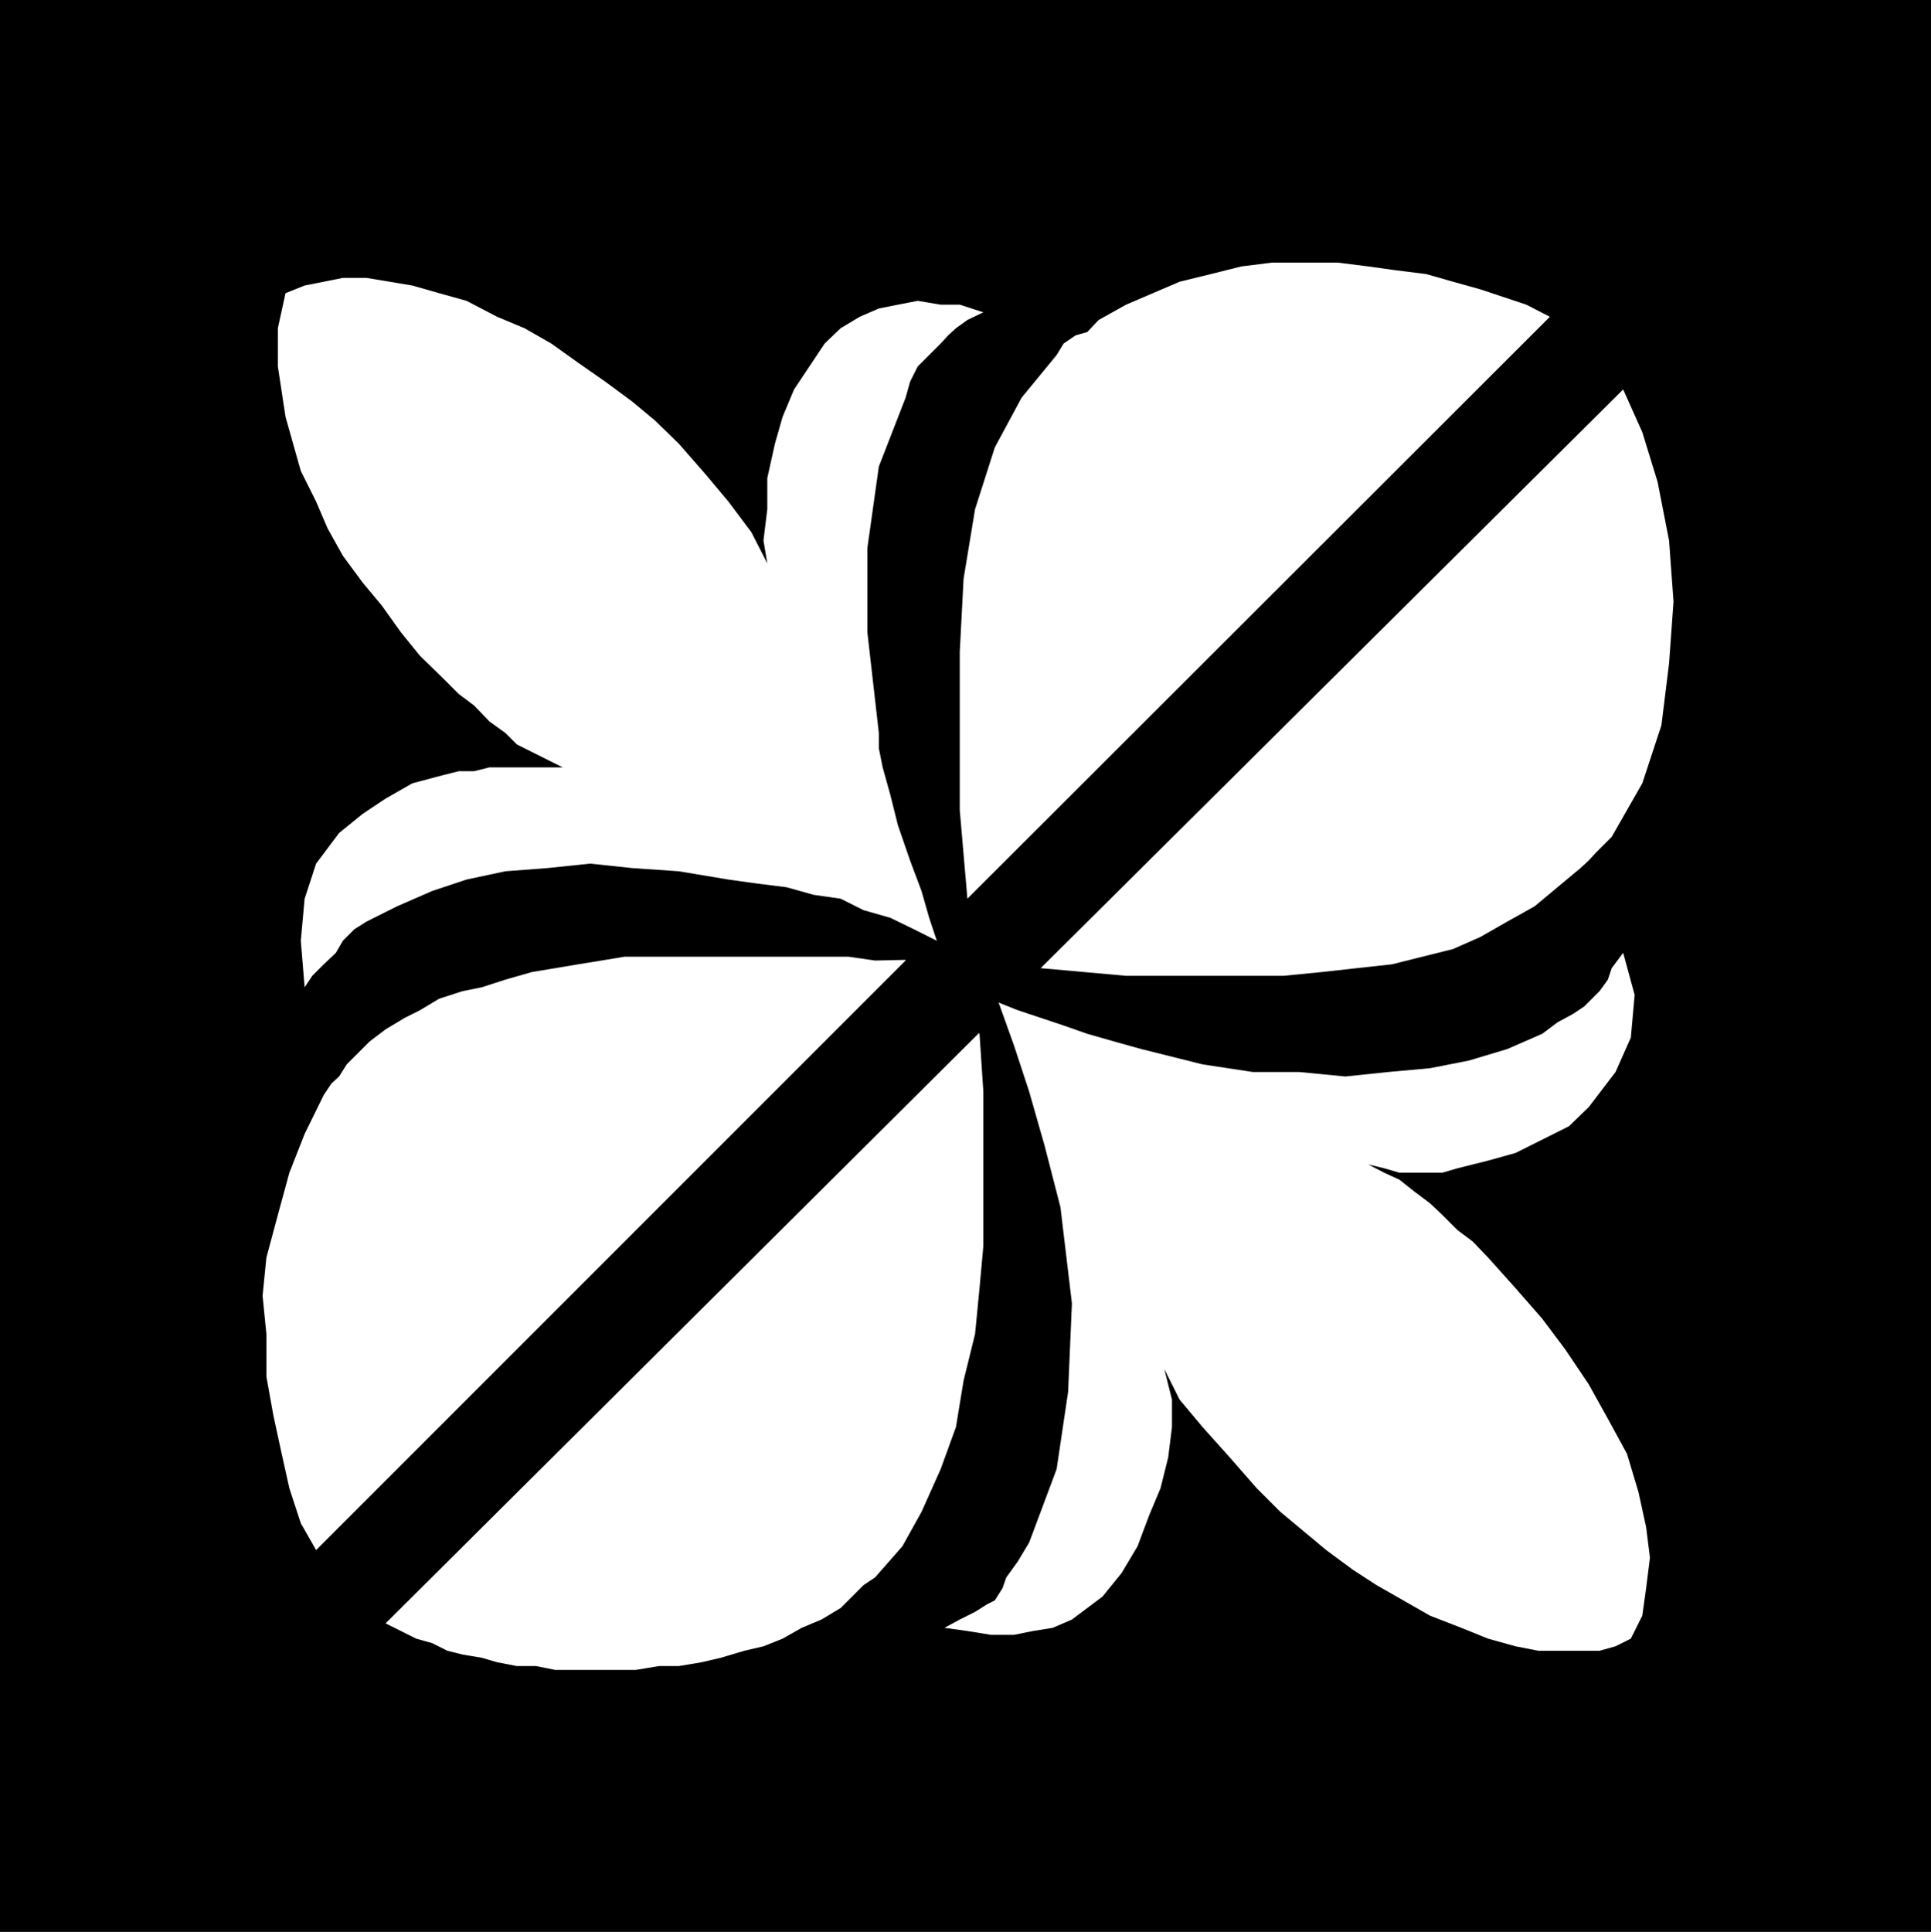
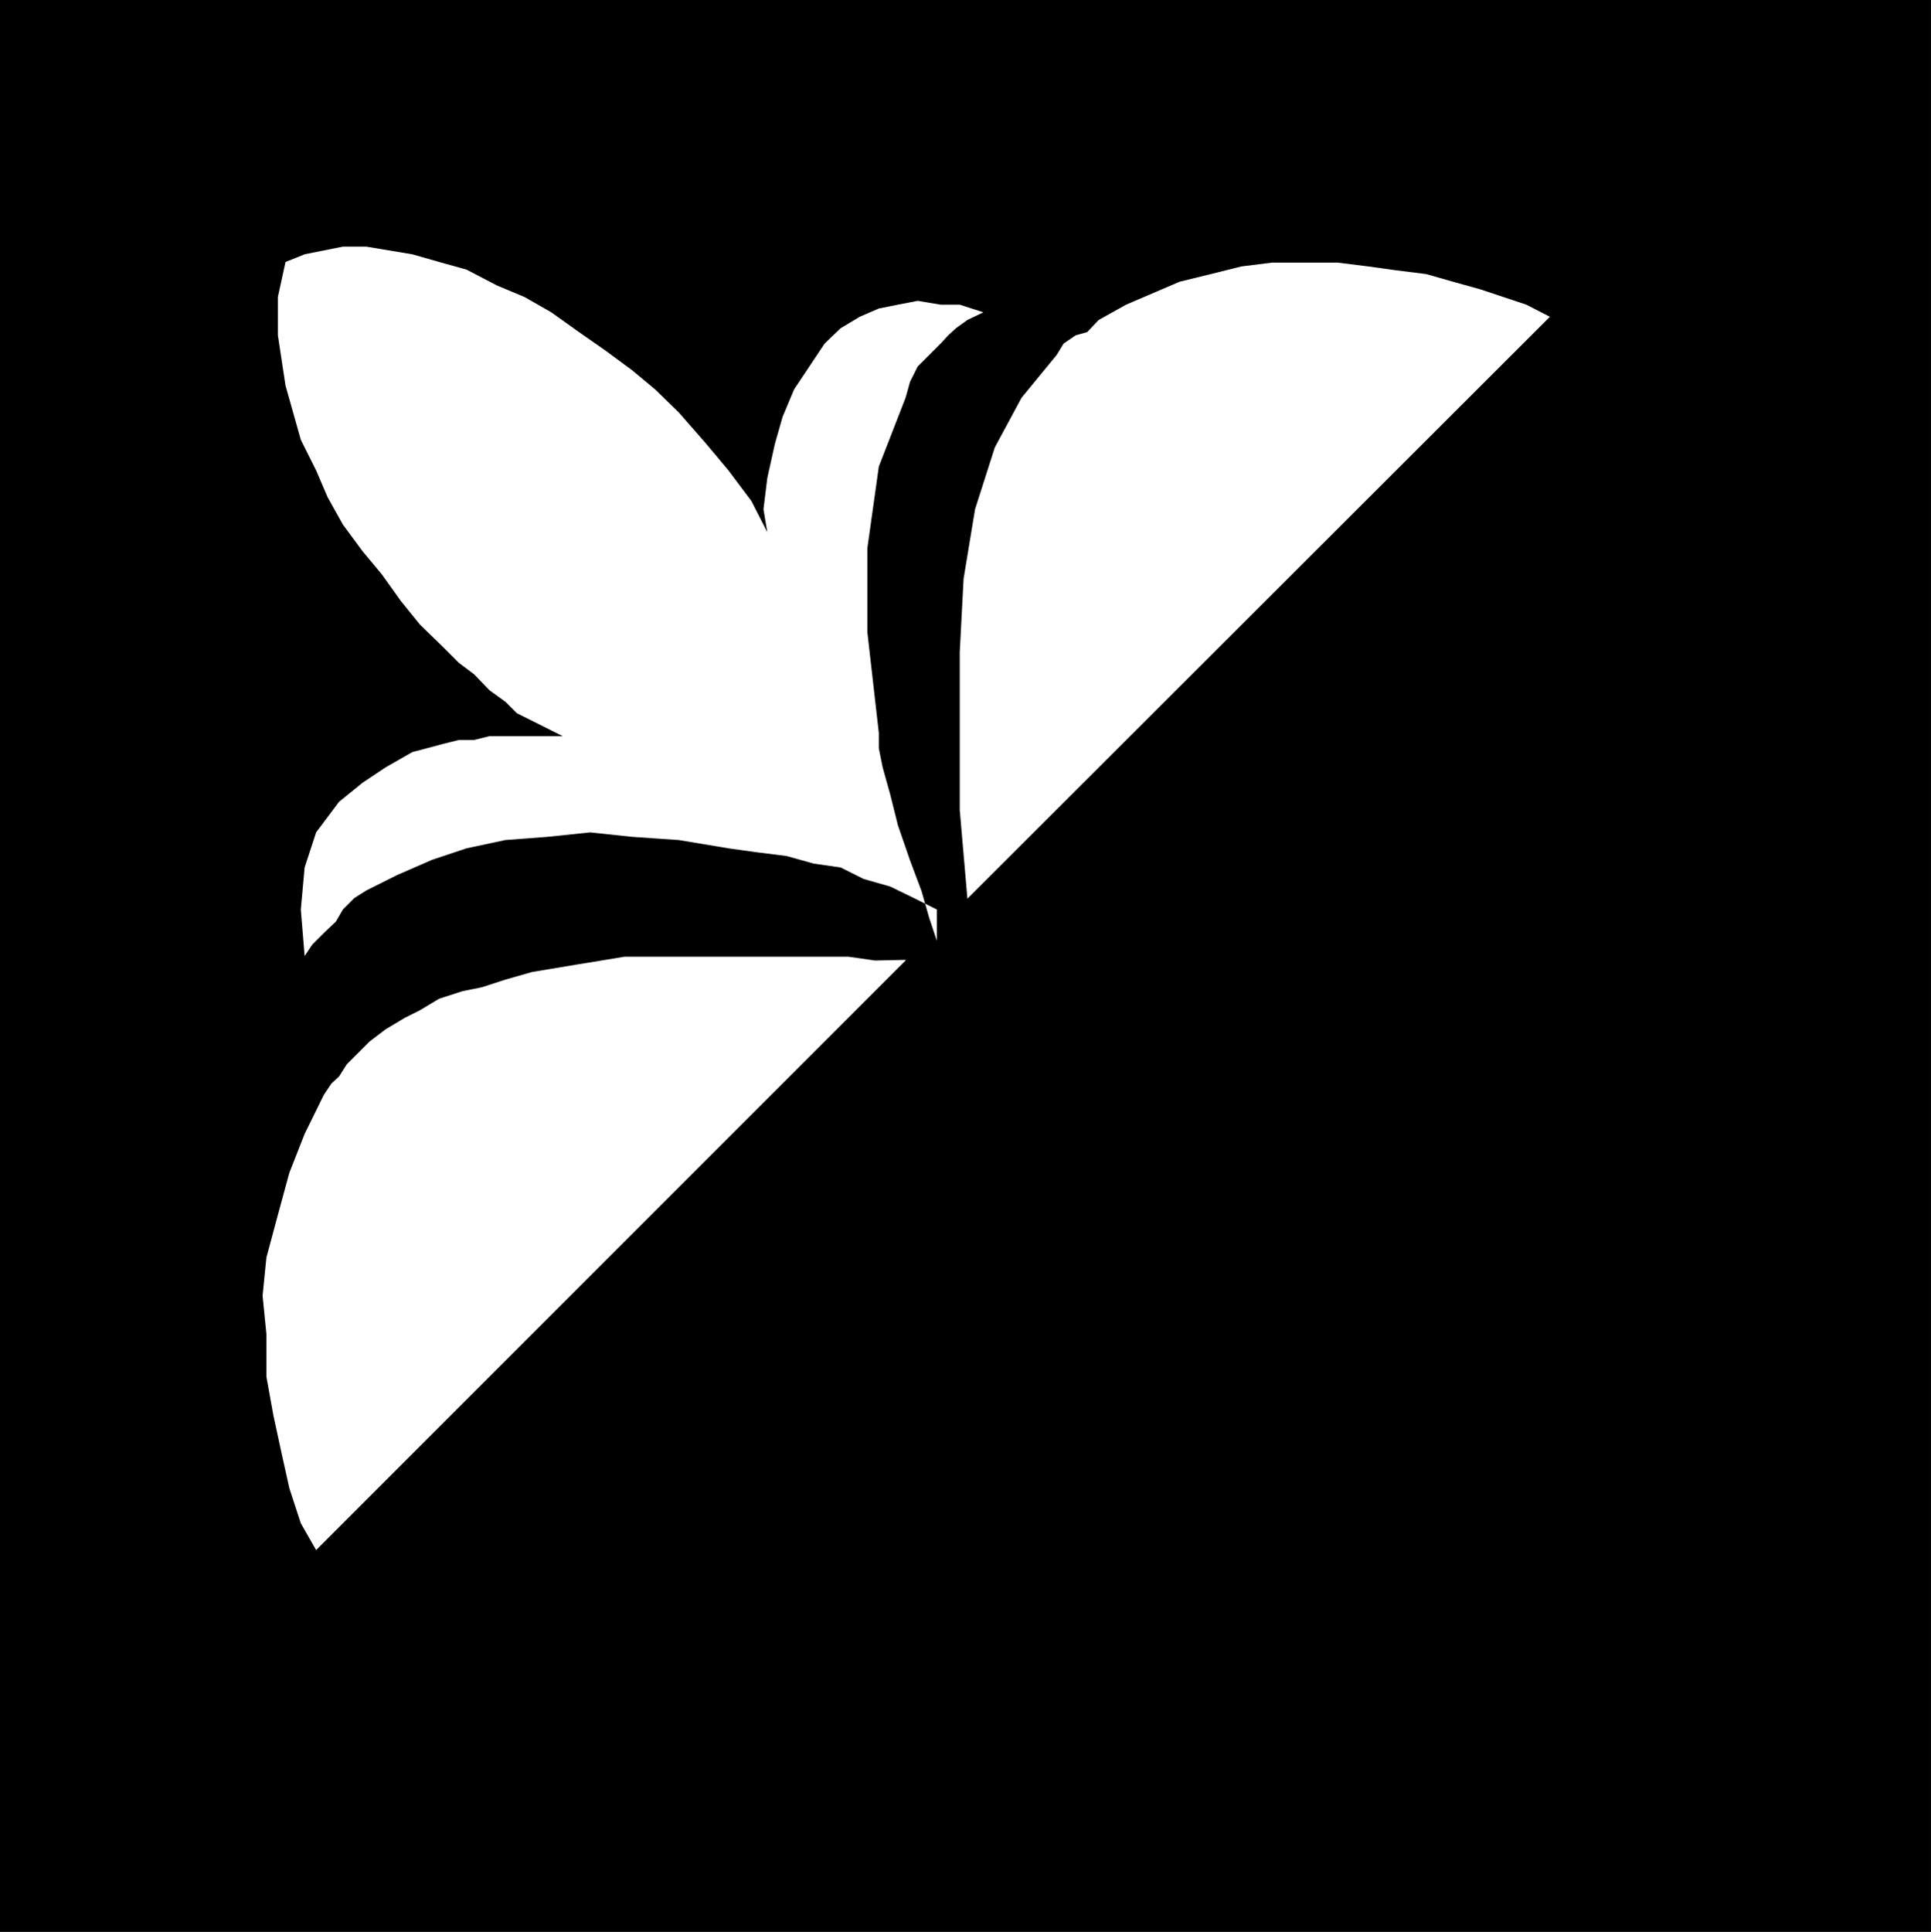
<svg xmlns="http://www.w3.org/2000/svg" xmlns:ns1="http://sodipodi.sourceforge.net/DTD/sodipodi-0.dtd" xmlns:ns2="http://www.inkscape.org/namespaces/inkscape" version="1.0" width="129.553mm" height="129.595mm" id="svg7" ns1:docname="Shape 189.wmf">
  <rect width="100%" height="100%" fill="#808080" stroke="none" />
  <ns1:namedview id="namedview7" pagecolor="#ffffff" bordercolor="#000000" borderopacity="0.25" ns2:showpageshadow="2" ns2:pageopacity="0.0" ns2:pagecheckerboard="0" ns2:deskcolor="#d1d1d1" ns2:document-units="mm" />
  <defs id="defs1">
    <pattern id="WMFhbasepattern" patternUnits="userSpaceOnUse" width="6" height="6" x="0" y="0" />
  </defs>
  <path style="fill:#000000;fill-opacity:1;fill-rule:evenodd;stroke:none" d="M 0,489.809 H 489.647 V 0 H 0 v 489.809 z" id="path1" />
-   <path style="fill:#ffffff;fill-opacity:1;fill-rule:evenodd;stroke:none" d="m 263.892,245.47 10.827,0.97 10.827,0.97 h 10.666 9.858 9.696 9.696 l 9.858,-0.97 8.726,-0.97 8.888,-0.97 7.757,-1.939 7.757,-1.939 6.949,-3.07 6.787,-3.878 6.949,-3.878 5.818,-4.848 5.818,-4.848 2.101,-1.939 1.778,-1.939 2.101,-2.101 1.939,-1.939 7.757,-13.574 4.848,-14.706 1.939,-15.675 1.131,-15.675 -1.131,-15.514 -2.909,-14.867 -3.878,-12.605 -4.848,-10.827 L 263.892,245.47 Z" id="path2" />
-   <path style="fill:#ffffff;fill-opacity:1;fill-rule:evenodd;stroke:none" d="m 248.217,261.953 -150.449,149.641 3.878,1.939 3.878,1.939 4.04,1.131 3.878,1.939 3.878,0.97 4.848,0.808 3.878,1.131 5.01,0.97 h 4.848 l 4.848,0.97 h 5.01 5.818 4.848 4.848 l 5.818,-0.97 h 5.01 l 5.818,-0.97 4.848,-1.131 5.979,-1.778 4.848,-1.131 4.848,-1.939 4.848,-2.747 5.01,-2.101 4.848,-2.909 0.97,-0.97 1.939,-1.939 2.909,-2.909 2.909,-1.939 6.949,-7.918 4.848,-8.726 4.848,-10.827 3.878,-10.666 1.939,-11.797 2.909,-11.797 1.131,-11.635 0.97,-10.666 v -12.766 -12.766 -13.574 l -0.97,-14.706 v 0 z" id="path3" />
-   <path style="fill:#ffffff;fill-opacity:1;fill-rule:evenodd;stroke:none" d="m 253.227,254.197 3.878,10.827 3.878,11.797 3.878,13.574 4.04,15.675 2.909,24.402 -0.97,22.462 -2.909,19.554 -6.949,18.584 -2.909,4.848 -2.909,4.04 -0.97,2.747 -1.939,3.07 -1.939,0.97 -3.07,1.939 -3.878,1.939 -3.878,2.101 5.818,0.808 5.979,0.97 h 5.818 l 4.848,-0.97 5.01,-0.808 4.848,-2.101 3.878,-2.909 3.878,-2.909 4.848,-5.979 4.04,-6.787 2.909,-7.757 2.909,-6.949 1.939,-7.757 0.97,-7.757 v -6.949 l -1.939,-7.757 3.878,7.757 5.818,6.949 6.949,7.757 6.787,7.757 5.979,5.979 5.818,4.848 5.818,4.848 6.787,5.01 5.979,3.878 6.787,3.878 6.787,3.878 7.918,3.07 6.787,2.747 6.949,1.939 5.818,1.131 h 5.818 4.848 4.848 l 4.04,-1.131 3.878,-1.939 2.909,-5.818 0.97,-6.949 0.97,-7.757 -0.97,-7.757 -1.939,-8.888 -2.909,-9.696 -4.848,-8.888 -4.848,-8.726 -5.979,-8.888 -5.818,-7.757 -6.787,-7.757 -6.949,-7.757 -3.878,-4.04 -3.878,-2.909 -3.878,-3.878 -3.07,-2.909 -3.878,-2.909 -3.878,-3.07 -3.878,-1.778 -4.04,-2.101 4.04,0.97 3.878,1.131 h 2.909 3.878 4.04 l 3.878,-1.131 3.878,-0.97 3.878,-0.97 6.949,-1.939 7.757,-3.878 5.818,-2.909 5.01,-4.848 6.787,-8.888 3.878,-8.726 0.97,-10.827 -2.909,-10.666 -2.909,3.878 -0.97,2.909 -2.101,2.909 -1.939,1.939 -1.939,1.939 -2.909,1.939 -3.878,2.101 -3.878,2.909 -8.888,3.878 -9.696,2.909 -9.858,1.939 -10.666,0.97 -10.827,1.131 -11.635,-1.131 h -11.797 l -12.766,-1.939 -7.757,-1.939 -7.757,-1.939 -6.949,-1.939 -6.787,-1.939 -5.979,-2.101 -5.818,-1.939 -5.818,-1.939 z" id="path4" />
  <path style="fill:#ffffff;fill-opacity:1;fill-rule:evenodd;stroke:none" d="m 245.309,227.856 147.702,-147.541 -5.979,-3.07 -5.818,-1.939 -5.818,-1.939 -6.949,-1.939 -6.787,-1.939 -7.757,-0.97 -6.949,-0.97 -7.757,-0.97 h -8.726 -7.918 l -7.757,0.97 -7.757,1.939 -7.918,1.939 -6.787,2.909 -6.787,2.909 -6.949,3.878 -2.909,3.07 -2.909,0.808 -3.07,2.101 -1.778,2.909 -8.888,10.827 -6.787,12.605 -5.01,15.675 -2.909,17.614 -0.97,18.584 v 19.554 20.523 z" id="path5" />
  <path style="fill:#ffffff;fill-opacity:1;fill-rule:evenodd;stroke:none" d="m 229.633,243.369 -7.757,0.162 -6.787,-0.97 h -7.757 -6.949 -6.787 -5.818 -5.979 -5.818 -5.818 -5.979 -5.818 l -5.818,0.97 -5.979,0.97 -5.818,0.97 -5.818,0.97 -6.787,1.939 -5.979,1.939 -4.848,0.97 -5.979,1.939 -4.848,2.909 -3.878,1.939 -4.848,2.909 -4.04,3.07 -3.878,3.878 -1.939,1.939 -1.939,3.07 -1.939,1.778 -1.939,2.909 -4.848,9.858 -3.878,9.858 -2.909,10.666 -2.909,10.827 -0.97,9.696 0.97,9.696 v 10.827 l 1.778,9.858 2.101,9.696 1.939,8.726 2.909,8.888 3.878,6.787 149.48,-149.48 v 0 z" id="path6" />
-   <path style="fill:#ffffff;fill-opacity:1;fill-rule:evenodd;stroke:none" d="m 237.552,238.521 -1.939,-5.818 -1.939,-6.787 -2.909,-7.757 -3.07,-8.888 -1.939,-7.757 -1.939,-6.949 -0.97,-4.848 v -3.878 l -2.909,-25.533 v -21.331 l 2.909,-20.685 6.787,-17.453 1.131,-4.04 1.939,-3.878 2.909,-2.909 2.909,-2.909 1.939,-2.101 1.939,-1.778 2.909,-2.101 4.04,-1.939 -5.979,-1.939 h -4.848 l -5.818,-0.97 -5.01,0.97 -4.848,0.97 -4.848,2.101 -4.848,2.909 -4.04,3.878 -3.878,5.818 -3.878,5.818 -2.909,6.949 -1.939,6.787 -1.939,8.726 v 7.918 l -0.97,7.918 0.97,5.818 -4.04,-7.918 -5.818,-7.757 -5.818,-6.949 -6.787,-7.757 -5.979,-5.818 -5.818,-4.848 -6.787,-5.01 -6.949,-4.848 -6.787,-4.848 -6.787,-3.878 -6.949,-2.909 -7.757,-4.04 -6.949,-1.939 -6.787,-1.939 -5.818,-0.97 -5.818,-0.97 h -5.979 l -4.848,0.97 -4.848,0.97 -4.848,1.939 -1.939,8.888 v 9.696 l 1.939,12.766 3.878,13.736 3.878,7.757 2.909,6.787 3.878,6.949 5.01,6.787 4.848,5.818 4.848,6.787 4.848,5.979 5.979,5.818 3.878,3.878 3.878,2.909 3.878,4.04 4.04,2.909 2.909,2.909 3.878,1.939 3.878,1.939 3.878,1.939 h -2.909 -3.878 -3.878 -3.878 -4.04 l -3.878,0.97 h -3.878 l -3.878,0.97 -7.918,2.101 -6.787,3.878 -5.818,3.878 -5.979,4.848 -5.818,7.757 -2.909,8.888 -0.97,10.666 0.97,11.797 1.939,-2.909 2.909,-2.909 3.07,-2.909 1.778,-3.07 2.909,-2.909 3.07,-1.939 3.878,-1.939 3.878,-1.939 8.888,-3.878 8.726,-2.909 9.858,-2.101 10.666,-0.808 10.827,-1.131 10.666,1.131 11.797,0.808 12.605,2.101 6.949,0.97 7.757,0.97 6.949,1.939 6.787,0.97 5.818,2.909 6.787,1.939 5.979,2.909 5.818,2.909 z" id="path7" />
+   <path style="fill:#ffffff;fill-opacity:1;fill-rule:evenodd;stroke:none" d="m 237.552,238.521 -1.939,-5.818 -1.939,-6.787 -2.909,-7.757 -3.07,-8.888 -1.939,-7.757 -1.939,-6.949 -0.97,-4.848 v -3.878 l -2.909,-25.533 v -21.331 l 2.909,-20.685 6.787,-17.453 1.131,-4.04 1.939,-3.878 2.909,-2.909 2.909,-2.909 1.939,-2.101 1.939,-1.778 2.909,-2.101 4.04,-1.939 -5.979,-1.939 h -4.848 l -5.818,-0.97 -5.01,0.97 -4.848,0.97 -4.848,2.101 -4.848,2.909 -4.04,3.878 -3.878,5.818 -3.878,5.818 -2.909,6.949 -1.939,6.787 -1.939,8.726 l -0.97,7.918 0.97,5.818 -4.04,-7.918 -5.818,-7.757 -5.818,-6.949 -6.787,-7.757 -5.979,-5.818 -5.818,-4.848 -6.787,-5.01 -6.949,-4.848 -6.787,-4.848 -6.787,-3.878 -6.949,-2.909 -7.757,-4.04 -6.949,-1.939 -6.787,-1.939 -5.818,-0.97 -5.818,-0.97 h -5.979 l -4.848,0.97 -4.848,0.97 -4.848,1.939 -1.939,8.888 v 9.696 l 1.939,12.766 3.878,13.736 3.878,7.757 2.909,6.787 3.878,6.949 5.01,6.787 4.848,5.818 4.848,6.787 4.848,5.979 5.979,5.818 3.878,3.878 3.878,2.909 3.878,4.04 4.04,2.909 2.909,2.909 3.878,1.939 3.878,1.939 3.878,1.939 h -2.909 -3.878 -3.878 -3.878 -4.04 l -3.878,0.97 h -3.878 l -3.878,0.97 -7.918,2.101 -6.787,3.878 -5.818,3.878 -5.979,4.848 -5.818,7.757 -2.909,8.888 -0.97,10.666 0.97,11.797 1.939,-2.909 2.909,-2.909 3.07,-2.909 1.778,-3.07 2.909,-2.909 3.07,-1.939 3.878,-1.939 3.878,-1.939 8.888,-3.878 8.726,-2.909 9.858,-2.101 10.666,-0.808 10.827,-1.131 10.666,1.131 11.797,0.808 12.605,2.101 6.949,0.97 7.757,0.97 6.949,1.939 6.787,0.97 5.818,2.909 6.787,1.939 5.979,2.909 5.818,2.909 z" id="path7" />
</svg>